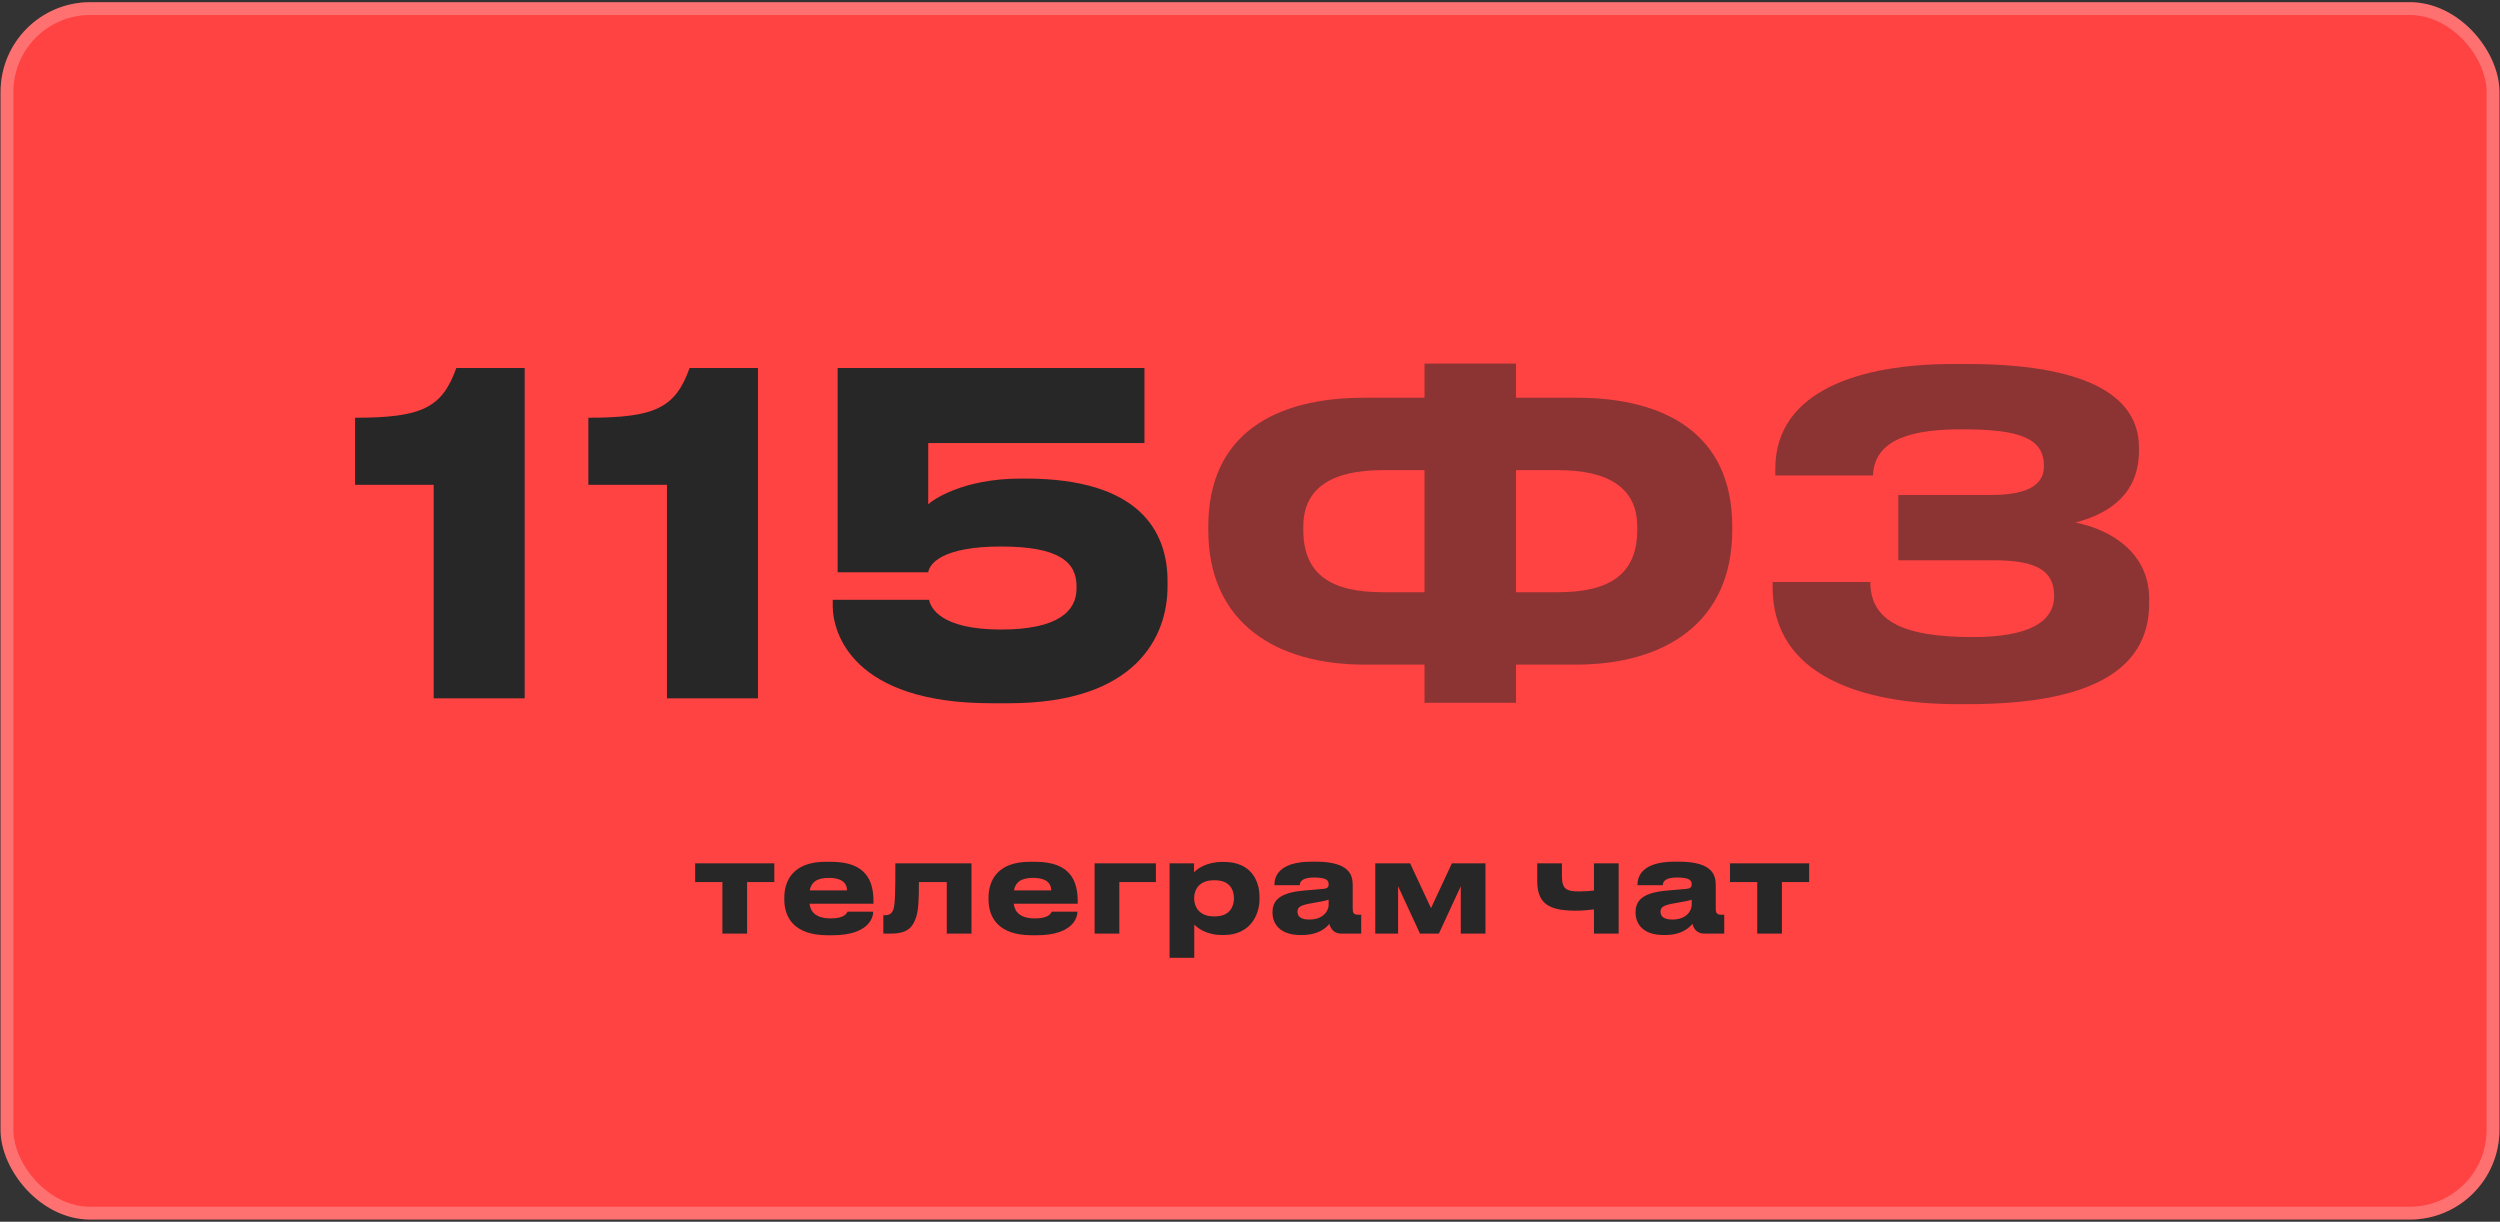
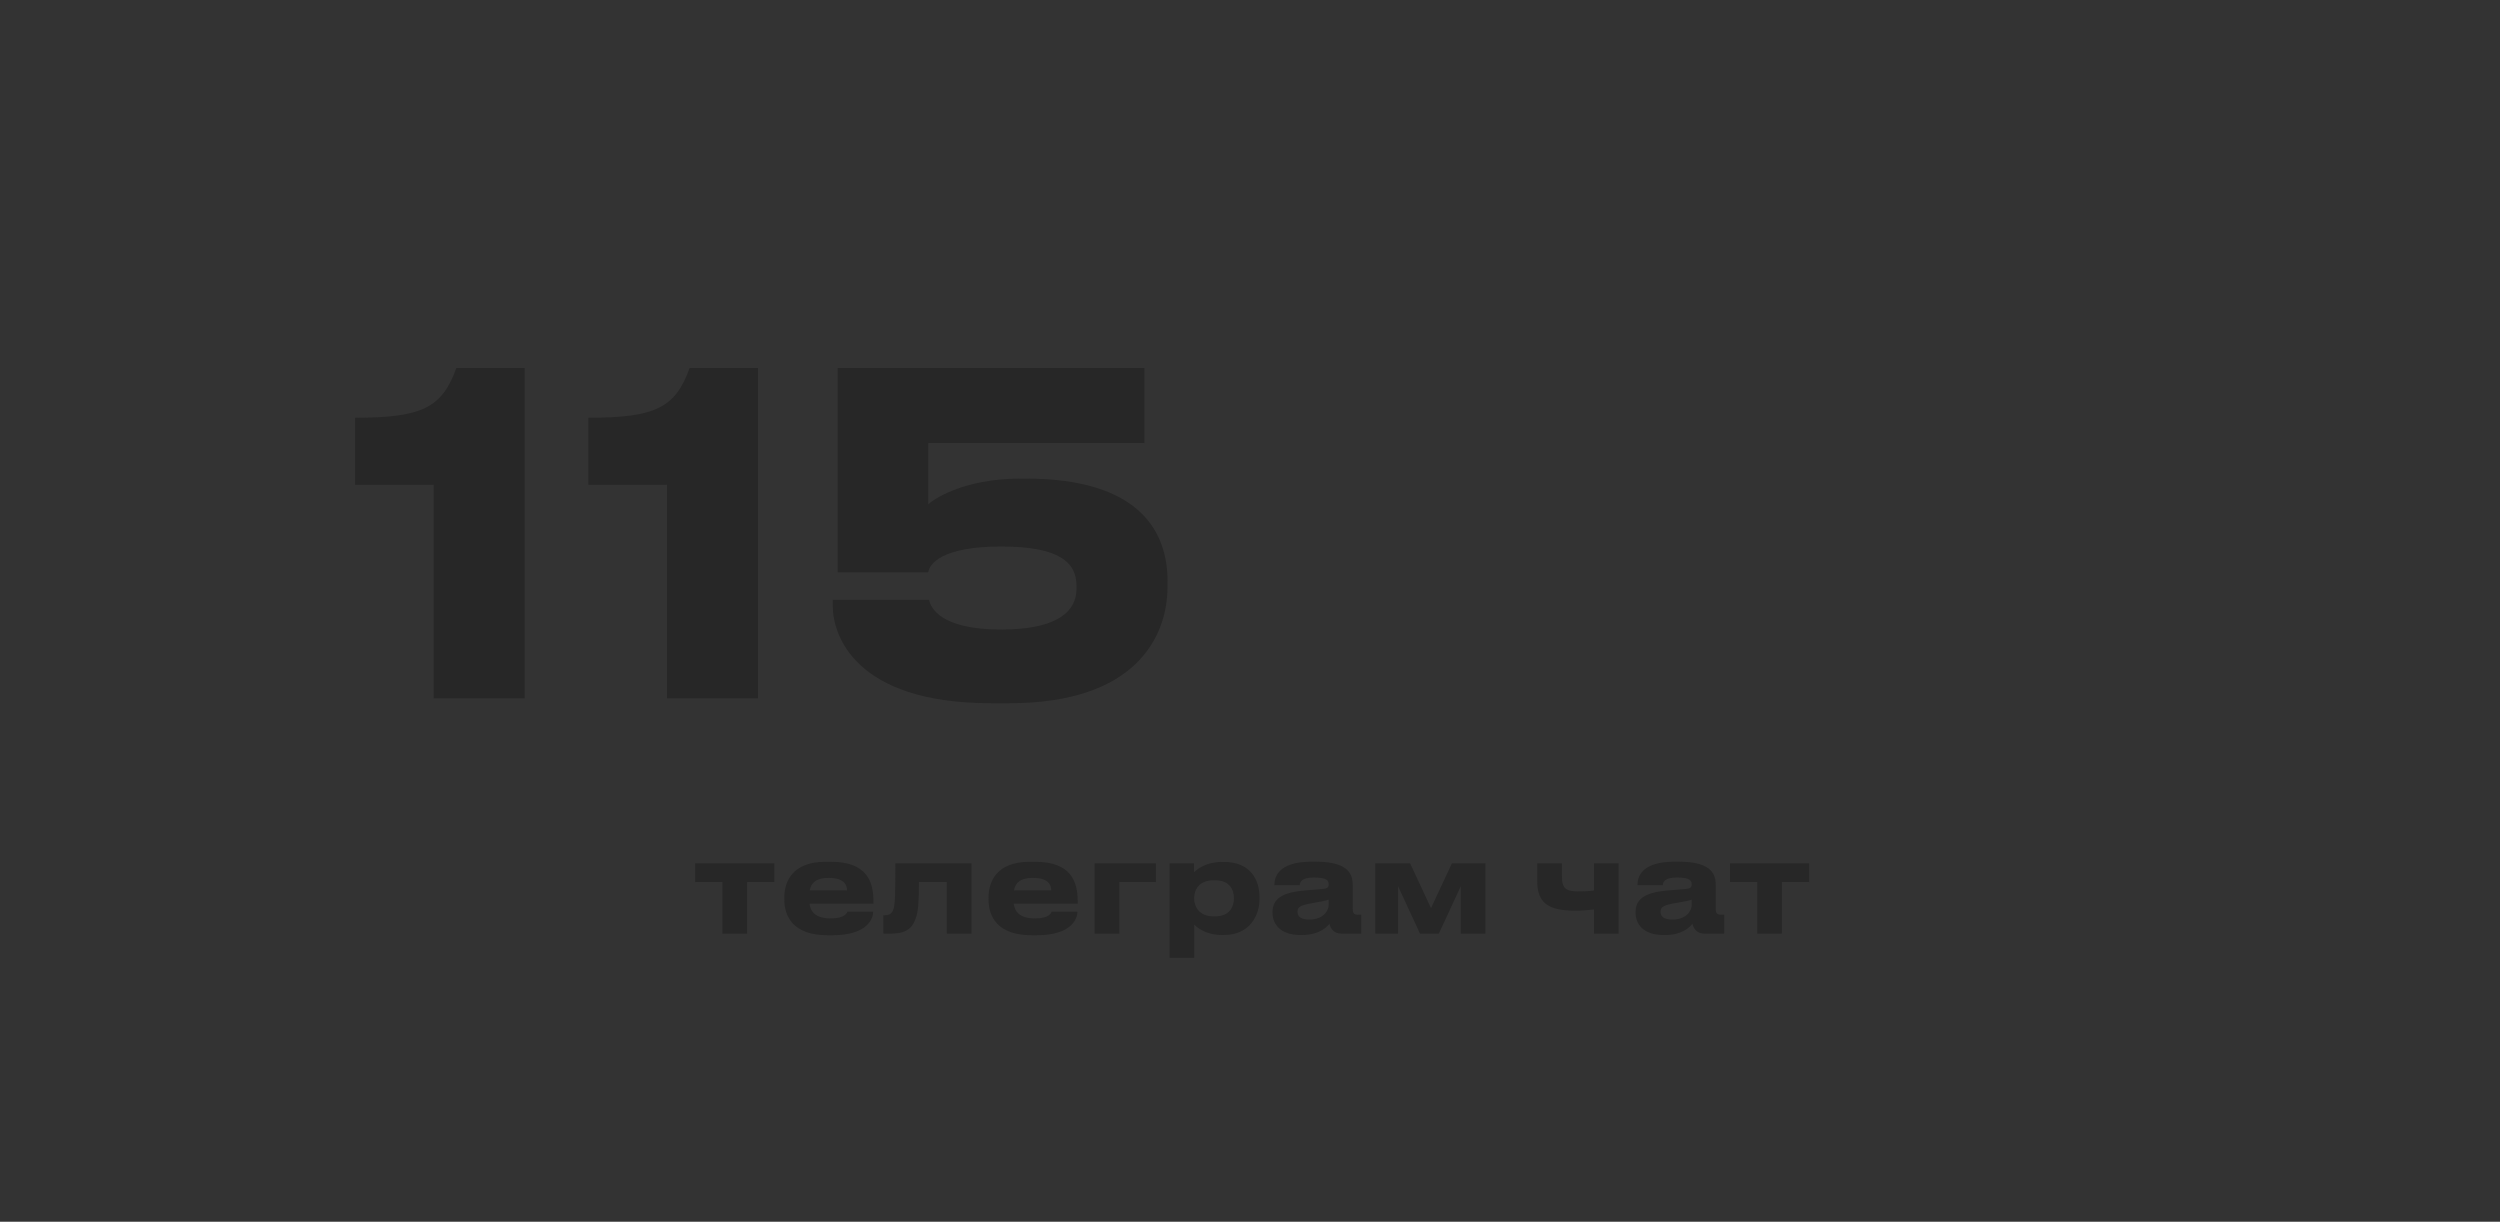
<svg xmlns="http://www.w3.org/2000/svg" width="575" height="281" viewBox="0 0 575 281" fill="none">
  <rect x="0" y="0" width="575" height="281" fill="#333333" stroke="none" />
-   <rect x="0.133" y="0.5" width="574.737" height="280" rx="20.632" fill="#FF4242" />
-   <rect x="1.607" y="1.974" width="571.789" height="277.053" rx="19.158" stroke="white" stroke-opacity="0.25" stroke-width="2.947" />
  <path d="M99.744 111.501H81.668V96.08C96.986 96.08 101.684 93.833 104.952 84.642H120.679V160.623H99.744V111.501ZM153.399 111.501H135.323V96.08C150.642 96.08 155.34 93.833 158.608 84.642H174.335V160.623H153.399V111.501ZM232.075 161.746H227.99C196.23 161.746 191.532 145.713 191.532 139.381V137.951H213.693C213.999 139.687 216.246 144.794 230.237 144.794C243.411 144.794 247.598 140.504 247.598 135.398V134.785C247.598 129.373 243.718 125.696 230.237 125.696C216.655 125.696 213.795 129.679 213.489 131.62H192.655V84.642H263.224V101.901H213.489V115.994C214.306 115.177 221.148 110.071 234.833 110.071H235.854C262.304 110.071 268.534 122.428 268.534 133.662V134.888C268.534 146.428 261.283 161.746 232.075 161.746Z" fill="#272727" />
-   <path d="M327.643 91.484V83.621H348.681V91.484H362.672C382.79 91.484 398.416 99.654 398.416 121.101V121.918C398.416 143.364 382.688 152.862 362.468 152.862H348.681V161.644H327.643V152.862H313.856C293.635 152.862 277.908 143.364 277.908 121.918V121.101C277.908 99.654 293.533 91.484 313.652 91.484H327.643ZM327.643 108.131H318.043C306.503 108.131 299.763 112.114 299.763 121.101V121.918C299.763 132.232 306.299 136.215 318.043 136.215H327.643V108.131ZM348.681 108.131V136.215H358.28C370.025 136.215 376.561 132.232 376.561 121.918V121.101C376.561 112.114 369.821 108.131 358.28 108.131H348.681ZM494.311 137.747V138.768C494.311 155.006 479.196 161.951 452.644 161.951H450.193C428.542 161.951 407.709 155.517 407.709 135.092V133.866H430.176C430.176 143.262 438.551 146.53 453.767 146.53C466.431 146.53 472.456 143.16 472.456 137.032C472.456 131.313 468.473 128.862 458.567 128.862H436.61V113.85H457.444C463.571 113.85 470.107 112.931 470.107 107.212C470.107 100.778 464.593 98.735 451.214 98.735C440.287 98.735 431.096 100.778 430.789 109.356H408.322V107.824C408.322 89.748 428.032 83.723 449.172 83.723H452.44C478.073 83.723 491.962 90.157 491.962 102.922V103.637C491.962 113.339 485.528 118.037 477.358 120.182C485.528 121.816 494.311 127.126 494.311 137.747Z" fill="#272727" fill-opacity="0.53" />
  <path d="M166.151 214.73V202.874H159.887V198.562H178.095V202.874H171.832V214.73H166.151ZM190.587 201.912C187.645 201.912 186.538 203.107 186.246 204.796H194.811C194.811 203.602 194.229 201.912 190.587 201.912ZM194.928 209.691H200.842C200.842 211.031 199.793 215.109 191.432 215.109H190.354C182.372 215.109 180.391 210.739 180.391 206.865V206.457C180.391 202.815 182.197 198.212 189.859 198.212H191.141C199.414 198.212 200.9 202.815 200.9 207.331V207.855H186.188C186.421 209.72 187.616 211.235 191.082 211.235C194.374 211.235 194.782 209.953 194.928 209.691ZM217.762 214.73V202.874H211.352C211.352 207.214 211.207 209.632 210.653 211.118C210.041 212.749 209.226 214.73 204.943 214.73H203.166V210.506H203.516C204.535 210.506 205.293 210.157 205.613 208.671C205.846 207.418 205.934 206.049 205.934 198.562H223.442V214.73H217.762ZM237.558 201.912C234.615 201.912 233.508 203.107 233.217 204.796H241.782C241.782 203.602 241.199 201.912 237.558 201.912ZM241.899 209.691H247.812C247.812 211.031 246.764 215.109 238.403 215.109H237.325C229.342 215.109 227.361 210.739 227.361 206.865V206.457C227.361 202.815 229.168 198.212 236.829 198.212H238.111C246.385 198.212 247.871 202.815 247.871 207.331V207.855H233.159C233.392 209.72 234.586 211.235 238.053 211.235C241.345 211.235 241.753 209.953 241.899 209.691ZM251.761 214.73V198.562H265.861V202.874H257.442V214.73H251.761ZM283.803 206.661V206.573C283.803 204.825 282.987 202.466 279.433 202.466H279.141C275.733 202.466 274.655 204.709 274.655 206.573V206.661C274.655 208.438 275.733 210.768 279.141 210.768H279.433C282.987 210.768 283.803 208.321 283.803 206.661ZM269.003 220.295V198.562H274.626V200.63C275.325 199.873 277.452 198.241 281.122 198.241H281.501C287.677 198.241 289.687 202.466 289.687 206.311V206.806C289.687 210.331 287.619 215.051 281.472 215.051H281.064C277.364 215.051 275.383 213.361 274.684 212.662V220.295H269.003ZM301.13 211.497C304.451 211.497 305.587 209.399 305.587 208.176V206.923C305.092 207.127 303.664 207.418 302.033 207.68C299.295 208.147 298.421 208.525 298.421 209.661V209.72C298.421 210.739 299.149 211.497 301.13 211.497ZM305.762 212.487C305.063 213.332 303.315 215.051 299.528 215.051H299.061C294.546 215.051 292.681 212.604 292.681 209.924V209.807C292.681 207.01 294.459 205.292 299.935 204.825L304.364 204.447C305.267 204.359 305.587 204.068 305.587 203.398C305.587 202.64 305.354 201.825 302.208 201.825C299.236 201.825 298.945 202.99 298.945 203.602H293.118V203.544C293.118 201.941 293.759 198.183 301.713 198.183H302.616C310.627 198.183 311.122 201.475 311.122 203.631V208.962C311.122 209.982 311.326 210.39 312.462 210.39H313.074V214.73H308.471C306.782 214.73 305.995 213.536 305.762 212.487ZM321.558 203.835V214.73H316.314V198.562H324.325L329.132 208.875L333.939 198.562H341.659V214.73H335.978V203.835L330.938 214.73H326.598L321.558 203.835ZM366.61 198.562H372.291V214.73H366.61V209.166C365.357 209.312 363.901 209.457 362.386 209.457C355.976 209.457 353.558 207.651 353.558 202.524V198.562H359.239V201.475C359.239 204.505 360.259 205.029 363.26 205.029C364.396 205.029 365.707 204.942 366.61 204.825V198.562ZM384.63 211.497C387.951 211.497 389.087 209.399 389.087 208.176V206.923C388.592 207.127 387.165 207.418 385.533 207.68C382.795 208.147 381.921 208.525 381.921 209.661V209.72C381.921 210.739 382.649 211.497 384.63 211.497ZM389.262 212.487C388.563 213.332 386.815 215.051 383.028 215.051H382.562C378.046 215.051 376.182 212.604 376.182 209.924V209.807C376.182 207.01 377.959 205.292 383.436 204.825L387.864 204.447C388.767 204.359 389.087 204.068 389.087 203.398C389.087 202.64 388.854 201.825 385.708 201.825C382.736 201.825 382.445 202.99 382.445 203.602H376.619V203.544C376.619 201.941 377.259 198.183 385.213 198.183H386.116C394.127 198.183 394.622 201.475 394.622 203.631V208.962C394.622 209.982 394.826 210.39 395.963 210.39H396.574V214.73H391.971C390.282 214.73 389.495 213.536 389.262 212.487ZM404.162 214.73V202.874H397.898V198.562H416.106V202.874H409.842V214.73H404.162Z" fill="#272727" />
</svg>